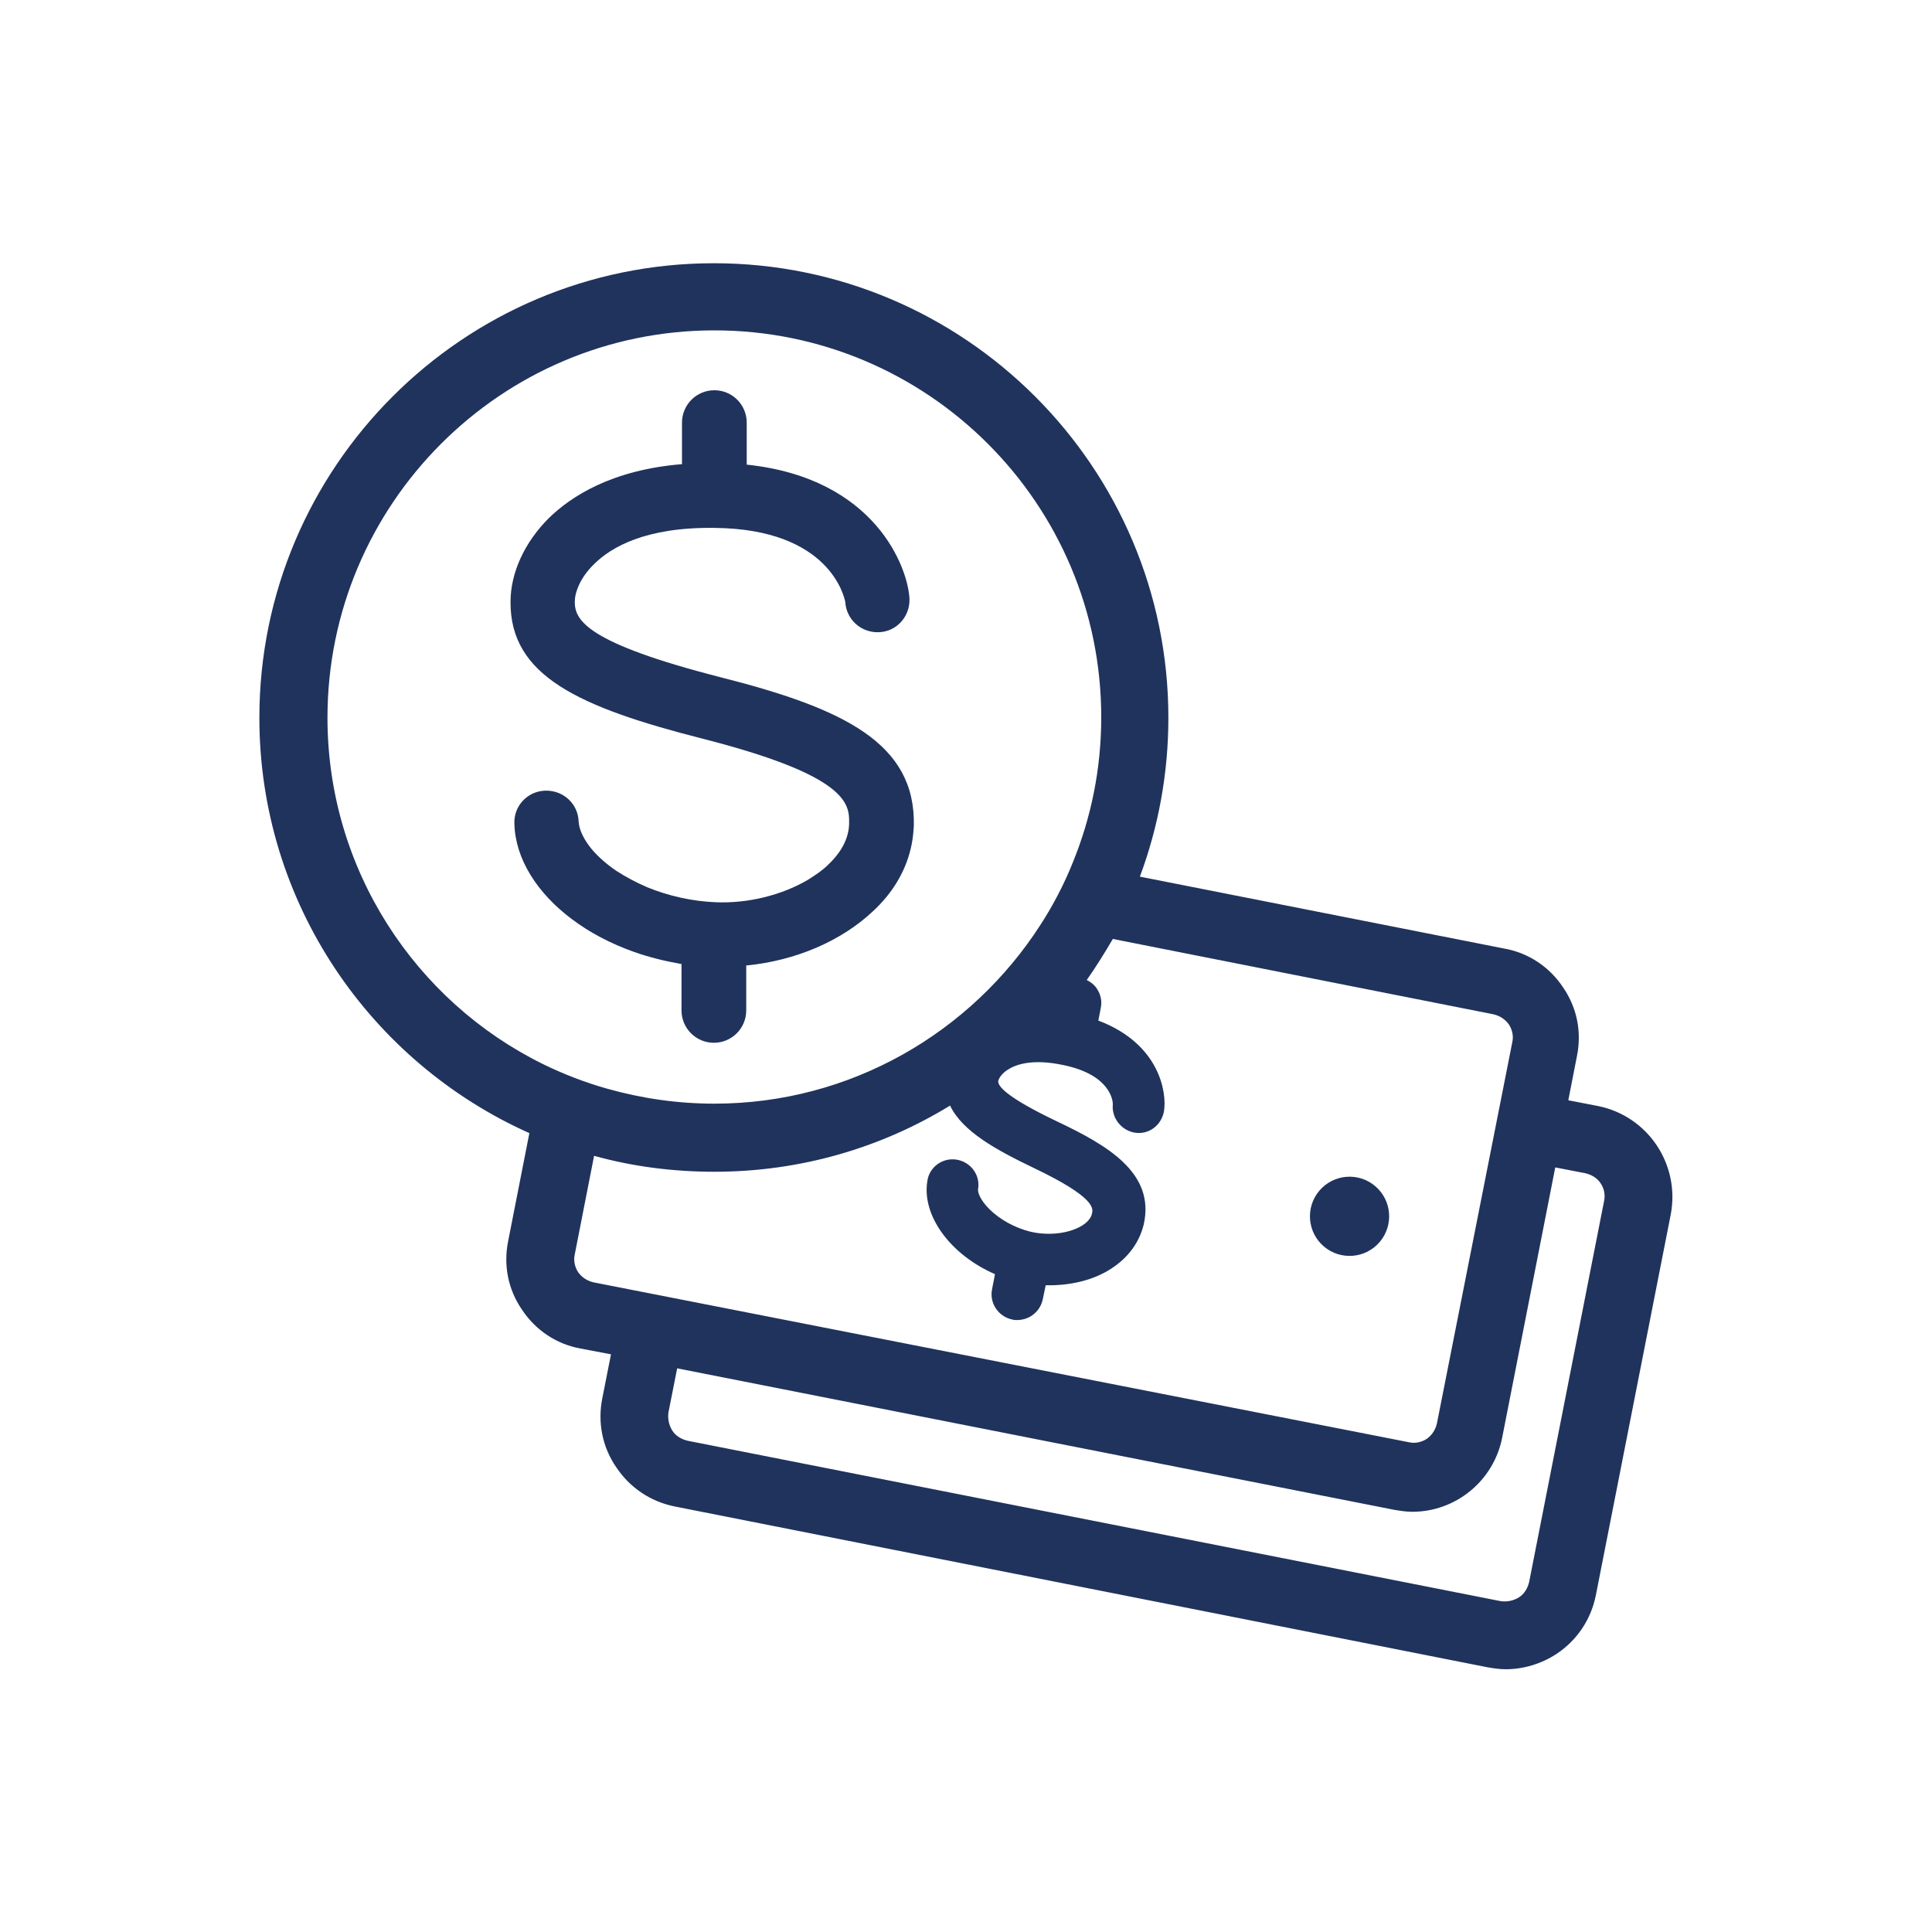
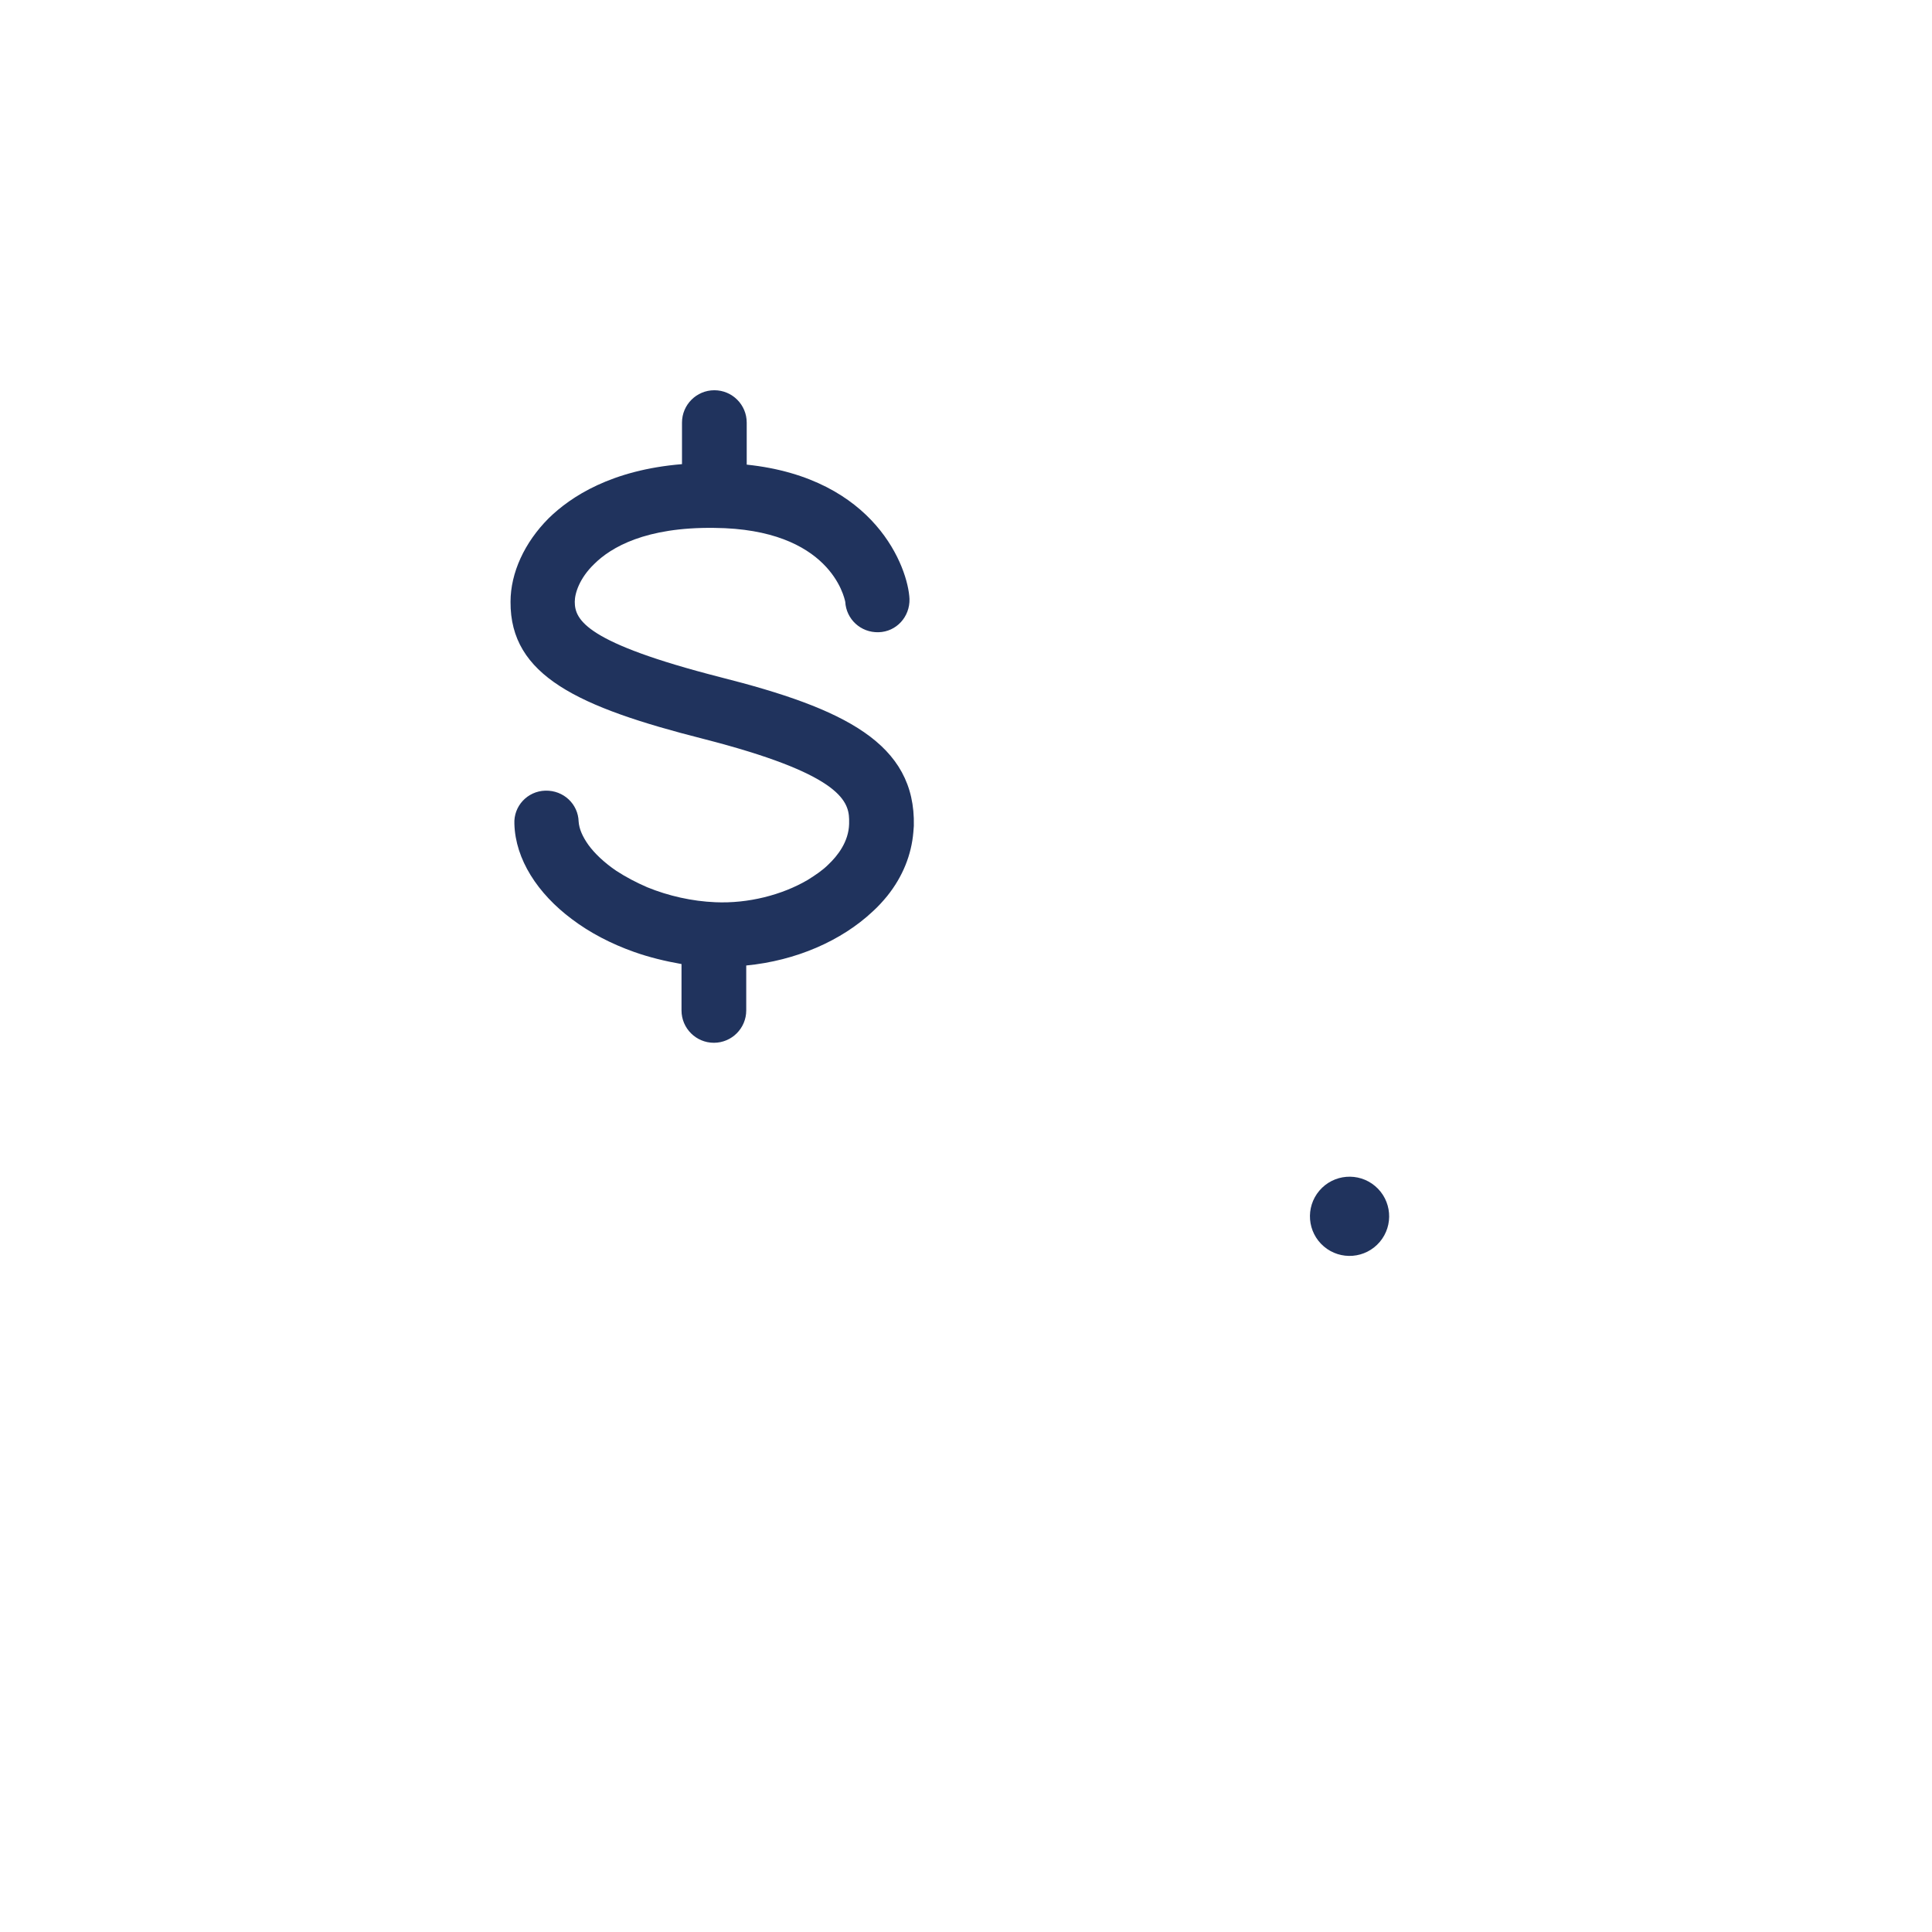
<svg xmlns="http://www.w3.org/2000/svg" width="200" height="200" viewBox="0 0 200 200" fill="none">
  <path d="M142.83 128.566C144.295 126.84 144.085 124.252 142.359 122.787C140.633 121.321 138.045 121.532 136.58 123.258C135.114 124.984 135.325 127.571 137.051 129.037C138.777 130.502 141.364 130.292 142.83 128.566Z" fill="#20335D" />
-   <path d="M165.45 114.5L162.35 113.9L163.25 109.3C163.75 106.8 163.25 104.3 161.8 102.2C160.4 100.1 158.25 98.65 155.75 98.2L118 90.75C119.9 85.65 120.95 80.1 120.95 74.3C120.95 48.35 99.85 27.25 73.9 27.25C47.95 27.25 26.85 48.35 26.85 74.3C26.85 93.45 38.35 109.95 54.8 117.3L52.6 128.5C52.1 131 52.6 133.5 54.05 135.6C55.45 137.7 57.6 139.15 60.1 139.6L63.25 140.2L62.35 144.75C61.85 147.25 62.35 149.8 63.8 151.9C65.2 154 67.35 155.45 69.85 155.95L154 172.6C154.6 172.7 155.25 172.8 155.85 172.8C157.7 172.8 159.55 172.25 161.15 171.2C163.25 169.8 164.7 167.65 165.2 165.15L172.95 125.75C173.95 120.55 170.6 115.55 165.45 114.5ZM73.95 34.2C96.05 34.2 114 52.15 114 74.25C114 79.6 112.95 84.65 111.05 89.3C110.15 91.55 109 93.75 107.7 95.75C100.55 106.85 88.1 114.25 73.95 114.25C70.1 114.25 66.4 113.7 62.85 112.7C60.55 112.05 58.35 111.2 56.2 110.15C43 103.65 33.9 90 33.9 74.3C33.9 52.2 51.85 34.2 73.95 34.2ZM61.45 132.75C60.8 132.6 60.25 132.25 59.85 131.7C59.5 131.15 59.35 130.5 59.5 129.85L61.5 119.65C65.45 120.75 69.65 121.3 73.95 121.3C82.9 121.3 91.25 118.8 98.35 114.45C99.65 117.15 103.15 119.05 107 120.9C113.4 123.95 113.15 125.1 113.05 125.6C112.95 126.15 112.45 126.6 112.05 126.85C110.7 127.7 108.55 127.95 106.65 127.5C105.05 127.1 103.5 126.25 102.4 125.15C101.45 124.2 101.2 123.4 101.25 123.1C101.5 121.65 100.5 120.3 99.05 120.05C97.6 119.8 96.2 120.8 96 122.25C95.4 125.85 98.4 129.9 103 131.9L102.7 133.45C102.4 134.9 103.35 136.3 104.8 136.6C104.95 136.65 105.15 136.65 105.3 136.65C105.8 136.65 106.35 136.5 106.8 136.2C107.4 135.8 107.8 135.2 107.95 134.5L108.25 133.05C110.75 133.1 113.15 132.55 115 131.35C116.8 130.2 117.95 128.6 118.4 126.75C119.6 121.4 114.6 118.55 109.45 116.1C104.2 113.6 103.2 112.4 103.35 111.85C103.4 111.7 103.6 111.2 104.3 110.75C105.05 110.25 106.75 109.55 110.05 110.25C114.95 111.25 115.2 113.95 115.2 114.3C115.05 115.7 116.05 117 117.45 117.25C118.9 117.5 120.25 116.5 120.5 115C120.8 113.1 120.05 108.05 113.7 105.65L113.95 104.35C114.1 103.65 113.95 102.95 113.55 102.35C113.3 101.95 112.9 101.65 112.5 101.45C113.45 100.1 114.35 98.65 115.2 97.2L154.6 105C155.25 105.15 155.8 105.5 156.2 106.05C156.55 106.6 156.7 107.25 156.55 107.9L148.75 147.35C148.6 148 148.25 148.55 147.7 148.95C147.15 149.3 146.5 149.45 145.85 149.3L61.45 132.75ZM166.05 124.35L158.3 163.75C158.15 164.4 157.8 165 157.25 165.35C156.7 165.7 156 165.85 155.35 165.75L71.2 149.15C70.55 149 69.95 148.65 69.6 148.1C69.25 147.55 69.1 146.85 69.2 146.2L70.1 141.65L144.35 156.3C144.95 156.4 145.6 156.5 146.2 156.5C150.65 156.5 154.6 153.35 155.5 148.85L161 120.85L164.1 121.45C164.75 121.6 165.35 121.95 165.7 122.5C166.05 123 166.2 123.7 166.05 124.35Z" fill="#20335D" />
  <path d="M72.85 76.498C86.7 80.048 87.85 82.798 87.9 84.798C87.9 84.998 87.9 85.148 87.9 85.298C87.85 87.148 86.7 88.598 85.75 89.498C85.15 90.098 84.4 90.598 83.6 91.098C80.95 92.648 77.45 93.548 74.05 93.398C71.65 93.298 69.2 92.748 67 91.848C65.85 91.348 64.8 90.798 63.8 90.148C62.55 89.298 61.55 88.348 60.9 87.448C60.3 86.598 59.95 85.798 59.9 85.048C59.85 83.248 58.35 81.798 56.45 81.848C54.6 81.898 53.15 83.448 53.25 85.298C53.35 88.948 55.65 92.498 59.2 95.148C61.05 96.548 63.25 97.698 65.65 98.548C67.2 99.098 68.85 99.498 70.55 99.798V104.598C70.55 106.448 72.05 107.948 73.9 107.948C75.75 107.948 77.25 106.448 77.25 104.598V99.948C82.4 99.448 87.1 97.398 90.35 94.348C90.9 93.848 91.4 93.298 91.85 92.748C93.45 90.748 94.35 88.498 94.55 86.148C94.55 85.948 94.6 85.698 94.6 85.498C94.8 76.948 87.4 73.348 74.55 70.098C60.7 66.548 59.5 64.198 59.5 62.298C59.5 61.398 60 59.848 61.5 58.398C63.25 56.648 66.85 54.548 73.95 54.648C85.95 54.748 87.4 61.848 87.5 62.298C87.6 64.098 89.1 65.498 90.95 65.448C92.8 65.398 94.2 63.848 94.15 61.998C94 58.798 90.65 49.498 77.3 48.098V43.748C77.3 41.898 75.8 40.398 73.95 40.398C72.1 40.398 70.6 41.898 70.6 43.748V48.048C63.3 48.648 59.1 51.398 56.8 53.648C54.3 56.148 52.85 59.298 52.85 62.298C52.8 69.948 59.85 73.198 72.85 76.498Z" fill="#20335D" />
</svg>